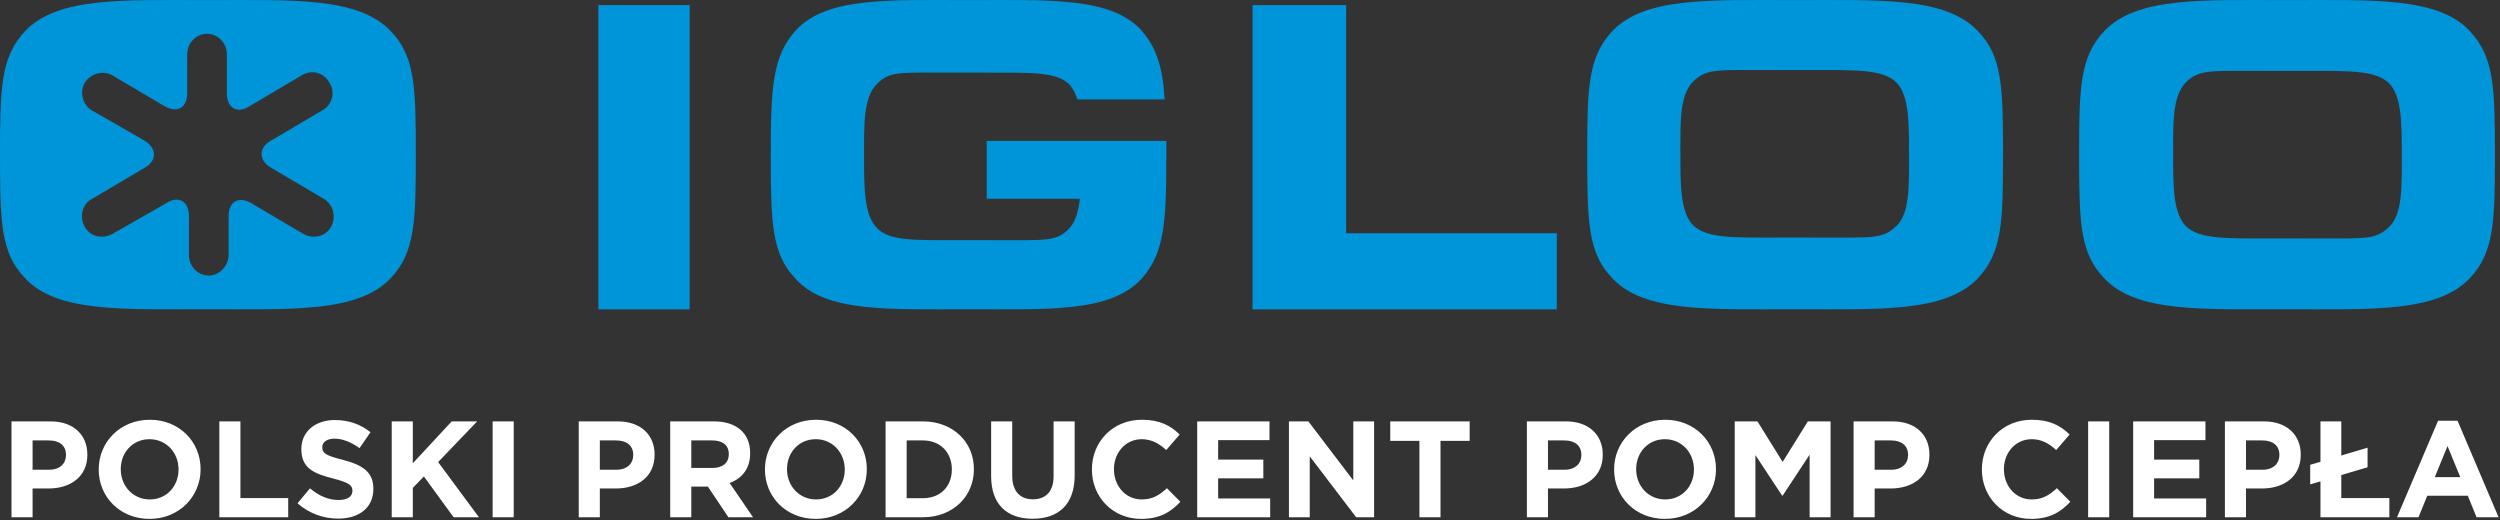
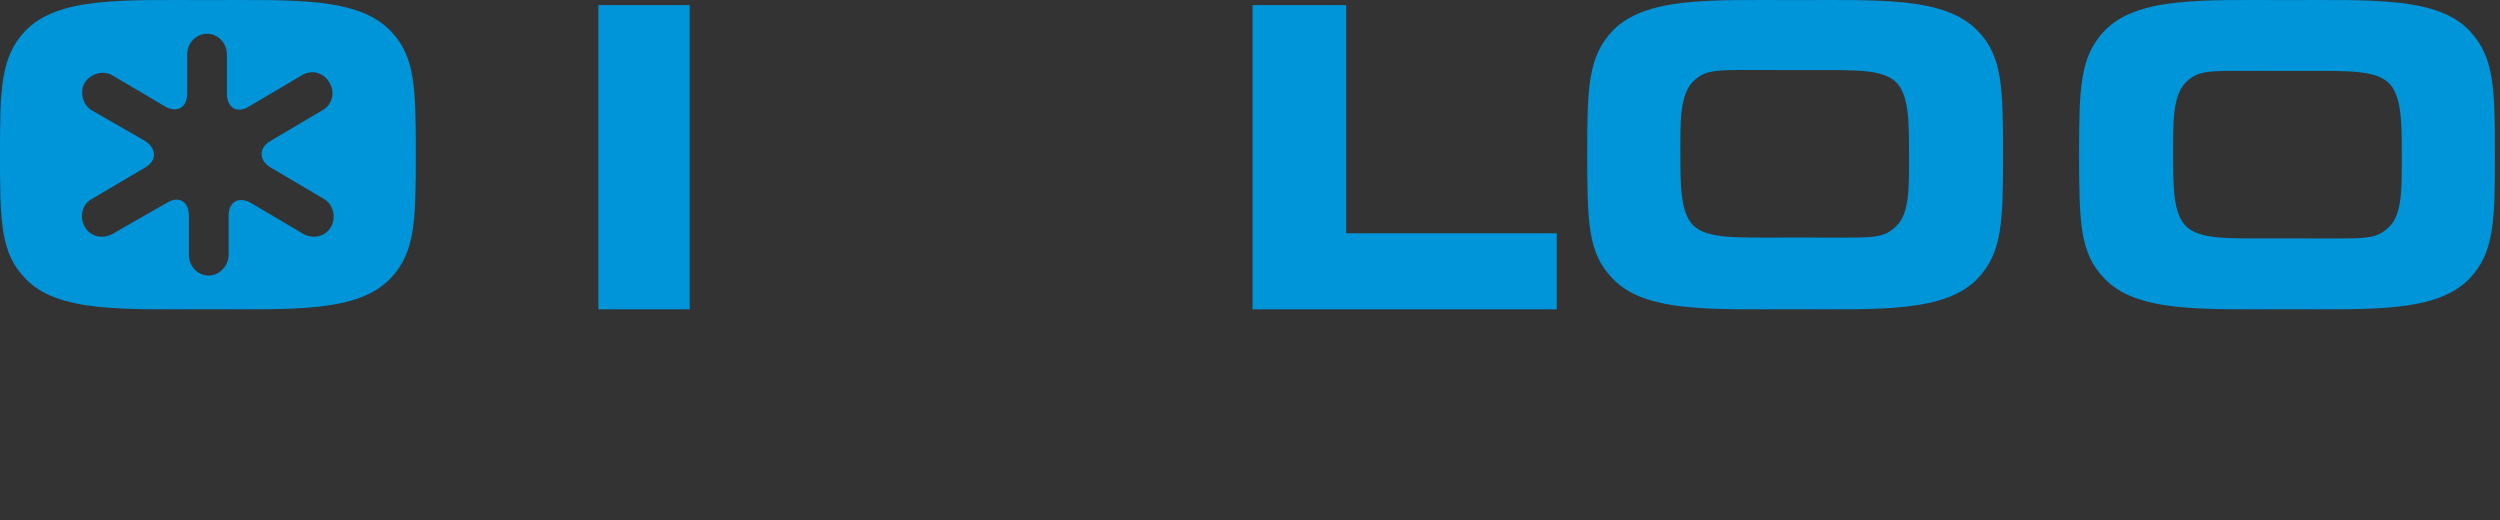
<svg xmlns="http://www.w3.org/2000/svg" width="500px" height="104px" viewBox="0 0 500 104">
  <rect x="0" y="0" width="500" height="104" fill="#333333" stroke="none" />
  <title>igloo_logo_main</title>
  <g id="Page-1" stroke="none" stroke-width="1" fill="none" fill-rule="evenodd">
    <g id="igloo_logo_main" fill-rule="nonzero">
      <g id="Group-16-Copy" fill="#0094D9">
        <path d="M54.178,33.524 L64.703,39.741 C66.6,40.777 67.291,43.368 66.255,45.268 C65.565,46.649 64.185,47.34 62.805,47.34 C62.114,47.34 61.424,47.167 60.734,46.822 L50.209,40.604 C47.794,39.223 45.723,40.259 45.723,43.195 L45.723,50.967 C45.723,53.212 43.825,55.111 41.755,55.111 C39.512,55.111 37.786,53.212 37.786,50.967 L37.786,43.195 C37.786,40.259 35.716,39.05 33.3,40.604 L22.43,46.822 C21.74,47.167 21.05,47.34 20.36,47.34 C18.979,47.34 17.599,46.649 16.909,45.268 C15.874,43.368 16.391,40.777 18.462,39.741 L28.987,33.524 C31.402,32.142 31.402,29.724 28.987,28.17 L18.462,22.125 C16.564,21.089 15.874,18.498 16.909,16.599 C18.117,14.699 20.532,14.008 22.43,15.044 L32.955,21.262 C35.371,22.643 37.441,21.607 37.441,18.671 L37.441,10.899 C37.441,8.654 39.167,6.754 41.409,6.754 C43.653,6.754 45.378,8.654 45.378,10.899 L45.378,18.671 C45.378,21.607 47.449,22.816 49.864,21.262 L60.389,15.044 C62.287,13.835 64.875,14.526 65.91,16.599 C67.118,18.498 66.428,21.089 64.357,22.125 L53.833,28.343 C51.762,29.724 51.762,32.142 54.178,33.524 M41.582,0.019 C24.673,0.019 11.56,-0.672 5.004,6.236 C0.173,11.418 0,17.462 0,30.933 C0,44.577 0.173,50.621 5.004,55.63 C11.388,62.538 24.673,61.847 41.582,61.847 C58.491,61.847 71.604,62.538 78.161,55.63 C82.992,50.449 83.164,44.404 83.164,30.933 C83.164,17.289 82.992,11.245 78.161,6.236 C71.604,-0.672 58.491,0.019 41.582,0.019" id="Fill-1" />
        <polygon id="Fill-2" points="119.675 61.866 137.931 61.866 137.931 1.014 119.675 1.014" />
        <polygon id="Fill-3" points="250.507 1.014 250.507 61.866 311.359 61.866 311.359 46.653 269.231 46.653 269.231 1.014" />
        <path d="M379.215,45.268 C376.454,47.858 374.729,47.513 362.132,47.513 L355.749,47.513 C346.604,47.513 341.428,47.685 338.667,45.095 C336.079,42.504 336.079,37.15 336.079,30.76 C336.079,24.37 335.906,19.017 338.667,16.253 C341.428,13.663 343.153,14.008 355.749,14.008 L362.132,14.008 C371.278,14.008 376.454,13.835 379.215,16.426 C381.804,19.017 381.804,24.37 381.804,30.76 C381.804,37.323 381.975,42.677 379.215,45.268 M359.027,0.019 C342.118,0.019 329.004,-0.672 322.448,6.236 C317.617,11.418 317.444,17.462 317.444,30.933 C317.444,44.577 317.617,50.621 322.448,55.63 C328.832,62.538 342.118,61.847 359.027,61.847 C375.936,61.847 389.049,62.538 395.606,55.63 C400.437,50.449 400.609,44.404 400.609,30.933 C400.609,17.289 400.437,11.245 395.606,6.236 C389.049,-0.672 375.936,0.019 359.027,0.019" id="Fill-4" />
        <path d="M477.763,45.44 C475.002,48.031 473.277,47.685 460.682,47.685 L454.297,47.685 C445.155,47.685 439.977,47.858 437.216,45.267 C434.627,42.677 434.627,37.323 434.627,30.933 C434.627,24.543 434.456,19.19 437.216,16.426 C439.977,13.835 441.701,14.181 454.297,14.181 L460.682,14.181 C469.828,14.181 475.002,14.008 477.763,16.599 C480.352,19.19 480.352,24.543 480.352,30.933 C480.352,37.496 480.527,42.85 477.763,45.44 M493.983,6.237 C487.601,-0.671 474.313,0.019 457.404,0.019 C440.494,0.019 427.381,-0.671 420.825,6.237 C415.993,11.418 415.822,17.462 415.822,30.933 C415.822,44.577 415.993,50.621 420.825,55.63 C427.21,62.538 440.494,61.847 457.404,61.847 C474.313,61.847 487.426,62.538 493.983,55.63 C498.814,50.449 498.986,44.404 498.986,30.933 C498.986,17.462 498.814,11.418 493.983,6.237" id="Fill-5" />
-         <path d="M197.339,28.17 L197.339,39.741 L215.993,39.741 C215.648,42.331 215.13,44.404 213.748,45.786 C211.157,48.376 209.43,48.031 197.512,48.031 L191.466,48.031 C182.831,48.031 177.822,48.203 175.403,45.613 C172.813,43.022 172.813,37.669 172.813,31.278 C172.813,24.888 172.64,19.535 175.403,16.771 C177.994,14.181 179.722,14.526 191.466,14.526 L197.512,14.526 C206.148,14.526 211.157,14.354 213.748,16.771 C214.439,17.462 215.13,18.671 215.475,19.88 L232.92,19.88 C232.575,13.663 231.366,9.691 228.429,6.236 C222.384,-0.671 209.775,0.019 193.712,0.019 C177.649,0.019 165.213,-0.671 158.995,6.236 C154.504,11.418 154.158,17.462 154.158,30.933 C154.158,44.577 154.331,50.621 158.995,55.629 C165.04,62.538 177.649,61.847 193.712,61.847 C209.775,61.847 222.211,62.538 228.429,55.629 C232.92,50.448 233.266,44.404 233.266,30.933 L233.266,28.17 L197.339,28.17 Z" id="Fill-6" />
      </g>
-       <path d="M6.517,103.448 L6.517,97.698 L9.721,97.698 C14.02,97.698 17.471,95.398 17.471,90.961 L17.471,90.907 C17.471,86.991 14.705,84.28 10.132,84.28 L2.3,84.28 L2.3,103.448 L6.517,103.448 Z M9.858,93.946 L6.517,93.946 L6.517,88.086 L9.776,88.086 C11.884,88.086 13.199,89.099 13.199,90.989 L13.199,91.044 C13.199,92.687 11.967,93.946 9.858,93.946 Z M29.903,103.777 C35.817,103.777 40.117,99.313 40.117,93.864 L40.117,93.809 C40.117,88.36 35.872,83.951 29.957,83.951 C24.043,83.951 19.743,88.415 19.743,93.864 L19.743,93.919 C19.743,99.368 23.988,103.777 29.903,103.777 Z M29.957,99.888 C26.562,99.888 24.152,97.15 24.152,93.864 L24.152,93.809 C24.152,90.523 26.507,87.84 29.903,87.84 C33.298,87.84 35.708,90.578 35.708,93.864 L35.708,93.919 C35.708,97.205 33.353,99.888 29.957,99.888 Z M57.642,103.448 L57.642,99.615 L48.085,99.615 L48.085,84.28 L43.868,84.28 L43.868,103.448 L57.642,103.448 Z M67.637,103.722 C71.772,103.722 74.674,101.586 74.674,97.78 L74.674,97.725 C74.674,94.384 72.484,92.988 68.595,91.975 C65.282,91.126 64.46,90.715 64.46,89.455 L64.46,89.401 C64.46,88.47 65.309,87.73 66.925,87.73 C68.541,87.73 70.211,88.442 71.909,89.62 L74.099,86.443 C72.155,84.882 69.773,84.006 66.98,84.006 C63.064,84.006 60.271,86.306 60.271,89.784 L60.271,89.839 C60.271,93.645 62.763,94.713 66.624,95.699 C69.828,96.52 70.485,97.068 70.485,98.136 L70.485,98.191 C70.485,99.313 69.444,99.998 67.719,99.998 C65.528,99.998 63.721,99.094 61.996,97.67 L59.504,100.655 C61.804,102.709 64.734,103.722 67.637,103.722 Z M82.561,103.448 L82.561,97.588 L84.779,95.288 L90.721,103.448 L95.787,103.448 L87.627,92.413 L95.431,84.28 L90.338,84.28 L82.561,92.659 L82.561,84.28 L78.344,84.28 L78.344,103.448 L82.561,103.448 Z M102.742,103.448 L102.742,84.28 L98.525,84.28 L98.525,103.448 L102.742,103.448 Z M119.967,103.448 L119.967,97.698 L123.17,97.698 C127.47,97.698 130.92,95.398 130.92,90.961 L130.92,90.907 C130.92,86.991 128.154,84.28 123.581,84.28 L115.749,84.28 L115.749,103.448 L119.967,103.448 Z M123.307,93.946 L119.967,93.946 L119.967,88.086 L123.225,88.086 C125.334,88.086 126.648,89.099 126.648,90.989 L126.648,91.044 C126.648,92.687 125.416,93.946 123.307,93.946 Z M138.259,103.448 L138.259,97.314 L141.572,97.314 L145.68,103.448 L150.609,103.448 L145.926,96.602 C148.363,95.699 150.033,93.755 150.033,90.66 L150.033,90.605 C150.033,86.662 147.323,84.28 142.804,84.28 L134.042,84.28 L134.042,103.448 L138.259,103.448 Z M142.53,93.59 L138.259,93.59 L138.259,88.086 L142.448,88.086 C144.502,88.086 145.762,89.017 145.762,90.825 L145.762,90.879 C145.762,92.495 144.584,93.59 142.53,93.59 Z M163.15,103.777 C169.065,103.777 173.364,99.313 173.364,93.864 L173.364,93.809 C173.364,88.36 169.12,83.951 163.205,83.951 C157.29,83.951 152.991,88.415 152.991,93.864 L152.991,93.919 C152.991,99.368 157.235,103.777 163.15,103.777 Z M163.205,99.888 C159.809,99.888 157.4,97.15 157.4,93.864 L157.4,93.809 C157.4,90.523 159.755,87.84 163.15,87.84 C166.546,87.84 168.955,90.578 168.955,93.864 L168.955,93.919 C168.955,97.205 166.6,99.888 163.205,99.888 Z M184.591,103.448 C190.616,103.448 194.778,99.259 194.778,93.864 L194.778,93.809 C194.778,88.415 190.616,84.28 184.591,84.28 L177.116,84.28 L177.116,103.448 L184.591,103.448 Z M184.591,99.642 L181.333,99.642 L181.333,88.086 L184.591,88.086 C188.042,88.086 190.369,90.469 190.369,93.864 L190.369,93.919 C190.369,97.314 188.042,99.642 184.591,99.642 Z M206.525,103.749 C211.673,103.749 214.932,100.902 214.932,95.096 L214.932,84.28 L210.715,84.28 L210.715,95.261 C210.715,98.3 209.154,99.861 206.58,99.861 C204.006,99.861 202.445,98.245 202.445,95.124 L202.445,84.28 L198.228,84.28 L198.228,95.233 C198.228,100.874 201.377,103.749 206.525,103.749 Z M228.213,103.777 C231.91,103.777 234.1,102.462 236.072,100.354 L233.388,97.643 C231.882,99.012 230.541,99.888 228.35,99.888 C225.064,99.888 222.791,97.15 222.791,93.864 L222.791,93.809 C222.791,90.523 225.119,87.84 228.35,87.84 C230.267,87.84 231.773,88.661 233.252,90.003 L235.935,86.909 C234.155,85.156 231.992,83.951 228.377,83.951 C222.49,83.951 218.382,88.415 218.382,93.864 L218.382,93.919 C218.382,99.423 222.572,103.777 228.213,103.777 Z M254.035,103.448 L254.035,99.697 L243.63,99.697 L243.63,95.671 L252.666,95.671 L252.666,91.92 L243.63,91.92 L243.63,88.031 L253.899,88.031 L253.899,84.28 L239.44,84.28 L239.44,103.448 L254.035,103.448 Z M261.949,103.448 L261.949,91.263 L271.232,103.448 L274.819,103.448 L274.819,84.28 L270.657,84.28 L270.657,96.082 L261.675,84.28 L257.787,84.28 L257.787,103.448 L261.949,103.448 Z M288.1,103.448 L288.1,88.168 L293.933,88.168 L293.933,84.28 L278.051,84.28 L278.051,88.168 L283.883,88.168 L283.883,103.448 L288.1,103.448 Z M309.596,103.448 L309.596,97.698 L312.8,97.698 C317.099,97.698 320.55,95.398 320.55,90.961 L320.55,90.907 C320.55,86.991 317.784,84.28 313.211,84.28 L305.379,84.28 L305.379,103.448 L309.596,103.448 Z M312.937,93.946 L309.596,93.946 L309.596,88.086 L312.855,88.086 C314.963,88.086 316.278,89.099 316.278,90.989 L316.278,91.044 C316.278,92.687 315.046,93.946 312.937,93.946 Z M332.982,103.777 C338.897,103.777 343.196,99.313 343.196,93.864 L343.196,93.809 C343.196,88.36 338.951,83.951 333.037,83.951 C327.122,83.951 322.823,88.415 322.823,93.864 L322.823,93.919 C322.823,99.368 327.067,103.777 332.982,103.777 Z M333.037,99.888 C329.641,99.888 327.231,97.15 327.231,93.864 L327.231,93.809 C327.231,90.523 329.586,87.84 332.982,87.84 C336.377,87.84 338.787,90.578 338.787,93.864 L338.787,93.919 C338.787,97.205 336.432,99.888 333.037,99.888 Z M351.082,103.448 L351.082,91.016 L356.422,99.122 L356.531,99.122 L361.926,90.934 L361.926,103.448 L366.116,103.448 L366.116,84.28 L361.57,84.28 L356.531,92.385 L351.493,84.28 L346.947,84.28 L346.947,103.448 L351.082,103.448 Z M374.933,103.448 L374.933,97.698 L378.137,97.698 C382.436,97.698 385.886,95.398 385.886,90.961 L385.886,90.907 C385.886,86.991 383.121,84.28 378.548,84.28 L370.716,84.28 L370.716,103.448 L374.933,103.448 Z M378.274,93.946 L374.933,93.946 L374.933,88.086 L378.192,88.086 C380.3,88.086 381.615,89.099 381.615,90.989 L381.615,91.044 C381.615,92.687 380.382,93.946 378.274,93.946 Z M406.205,103.777 C409.902,103.777 412.092,102.462 414.064,100.354 L411.38,97.643 C409.874,99.012 408.532,99.888 406.342,99.888 C403.056,99.888 400.783,97.15 400.783,93.864 L400.783,93.809 C400.783,90.523 403.111,87.84 406.342,87.84 C408.259,87.84 409.765,88.661 411.243,90.003 L413.927,86.909 C412.147,85.156 409.984,83.951 406.369,83.951 C400.482,83.951 396.374,88.415 396.374,93.864 L396.374,93.919 C396.374,99.423 400.564,103.777 406.205,103.777 Z M421.841,103.448 L421.841,84.28 L417.624,84.28 L417.624,103.448 L421.841,103.448 Z M441.228,103.448 L441.228,99.697 L430.823,99.697 L430.823,95.671 L439.859,95.671 L439.859,91.92 L430.823,91.92 L430.823,88.031 L441.091,88.031 L441.091,84.28 L426.633,84.28 L426.633,103.448 L441.228,103.448 Z M449.197,103.448 L449.197,97.698 L452.401,97.698 C456.7,97.698 460.15,95.398 460.15,90.961 L460.15,90.907 C460.15,86.991 457.384,84.28 452.811,84.28 L444.98,84.28 L444.98,103.448 L449.197,103.448 Z M452.538,93.946 L449.197,93.946 L449.197,88.086 L452.455,88.086 C454.564,88.086 455.878,89.099 455.878,90.989 L455.878,91.044 C455.878,92.687 454.646,93.946 452.538,93.946 Z M477.867,103.448 L477.867,99.615 L468.256,99.615 L468.256,95.014 L473.513,93.453 L473.513,89.538 L468.256,91.098 L468.256,84.28 L464.093,84.28 L464.093,92.358 L462.04,92.96 L462.04,96.876 L464.093,96.274 L464.093,103.448 L477.867,103.448 Z M483.7,103.448 L485.452,99.149 L493.558,99.149 L495.31,103.448 L499.719,103.448 L491.504,84.143 L487.616,84.143 L479.401,103.448 L483.7,103.448 Z M492.052,95.425 L486.958,95.425 L489.505,89.209 L492.052,95.425 Z" id="POLSKIPRODUCENTPOMPCIEPŁA" fill="#FFFFFF" />
    </g>
  </g>
</svg>